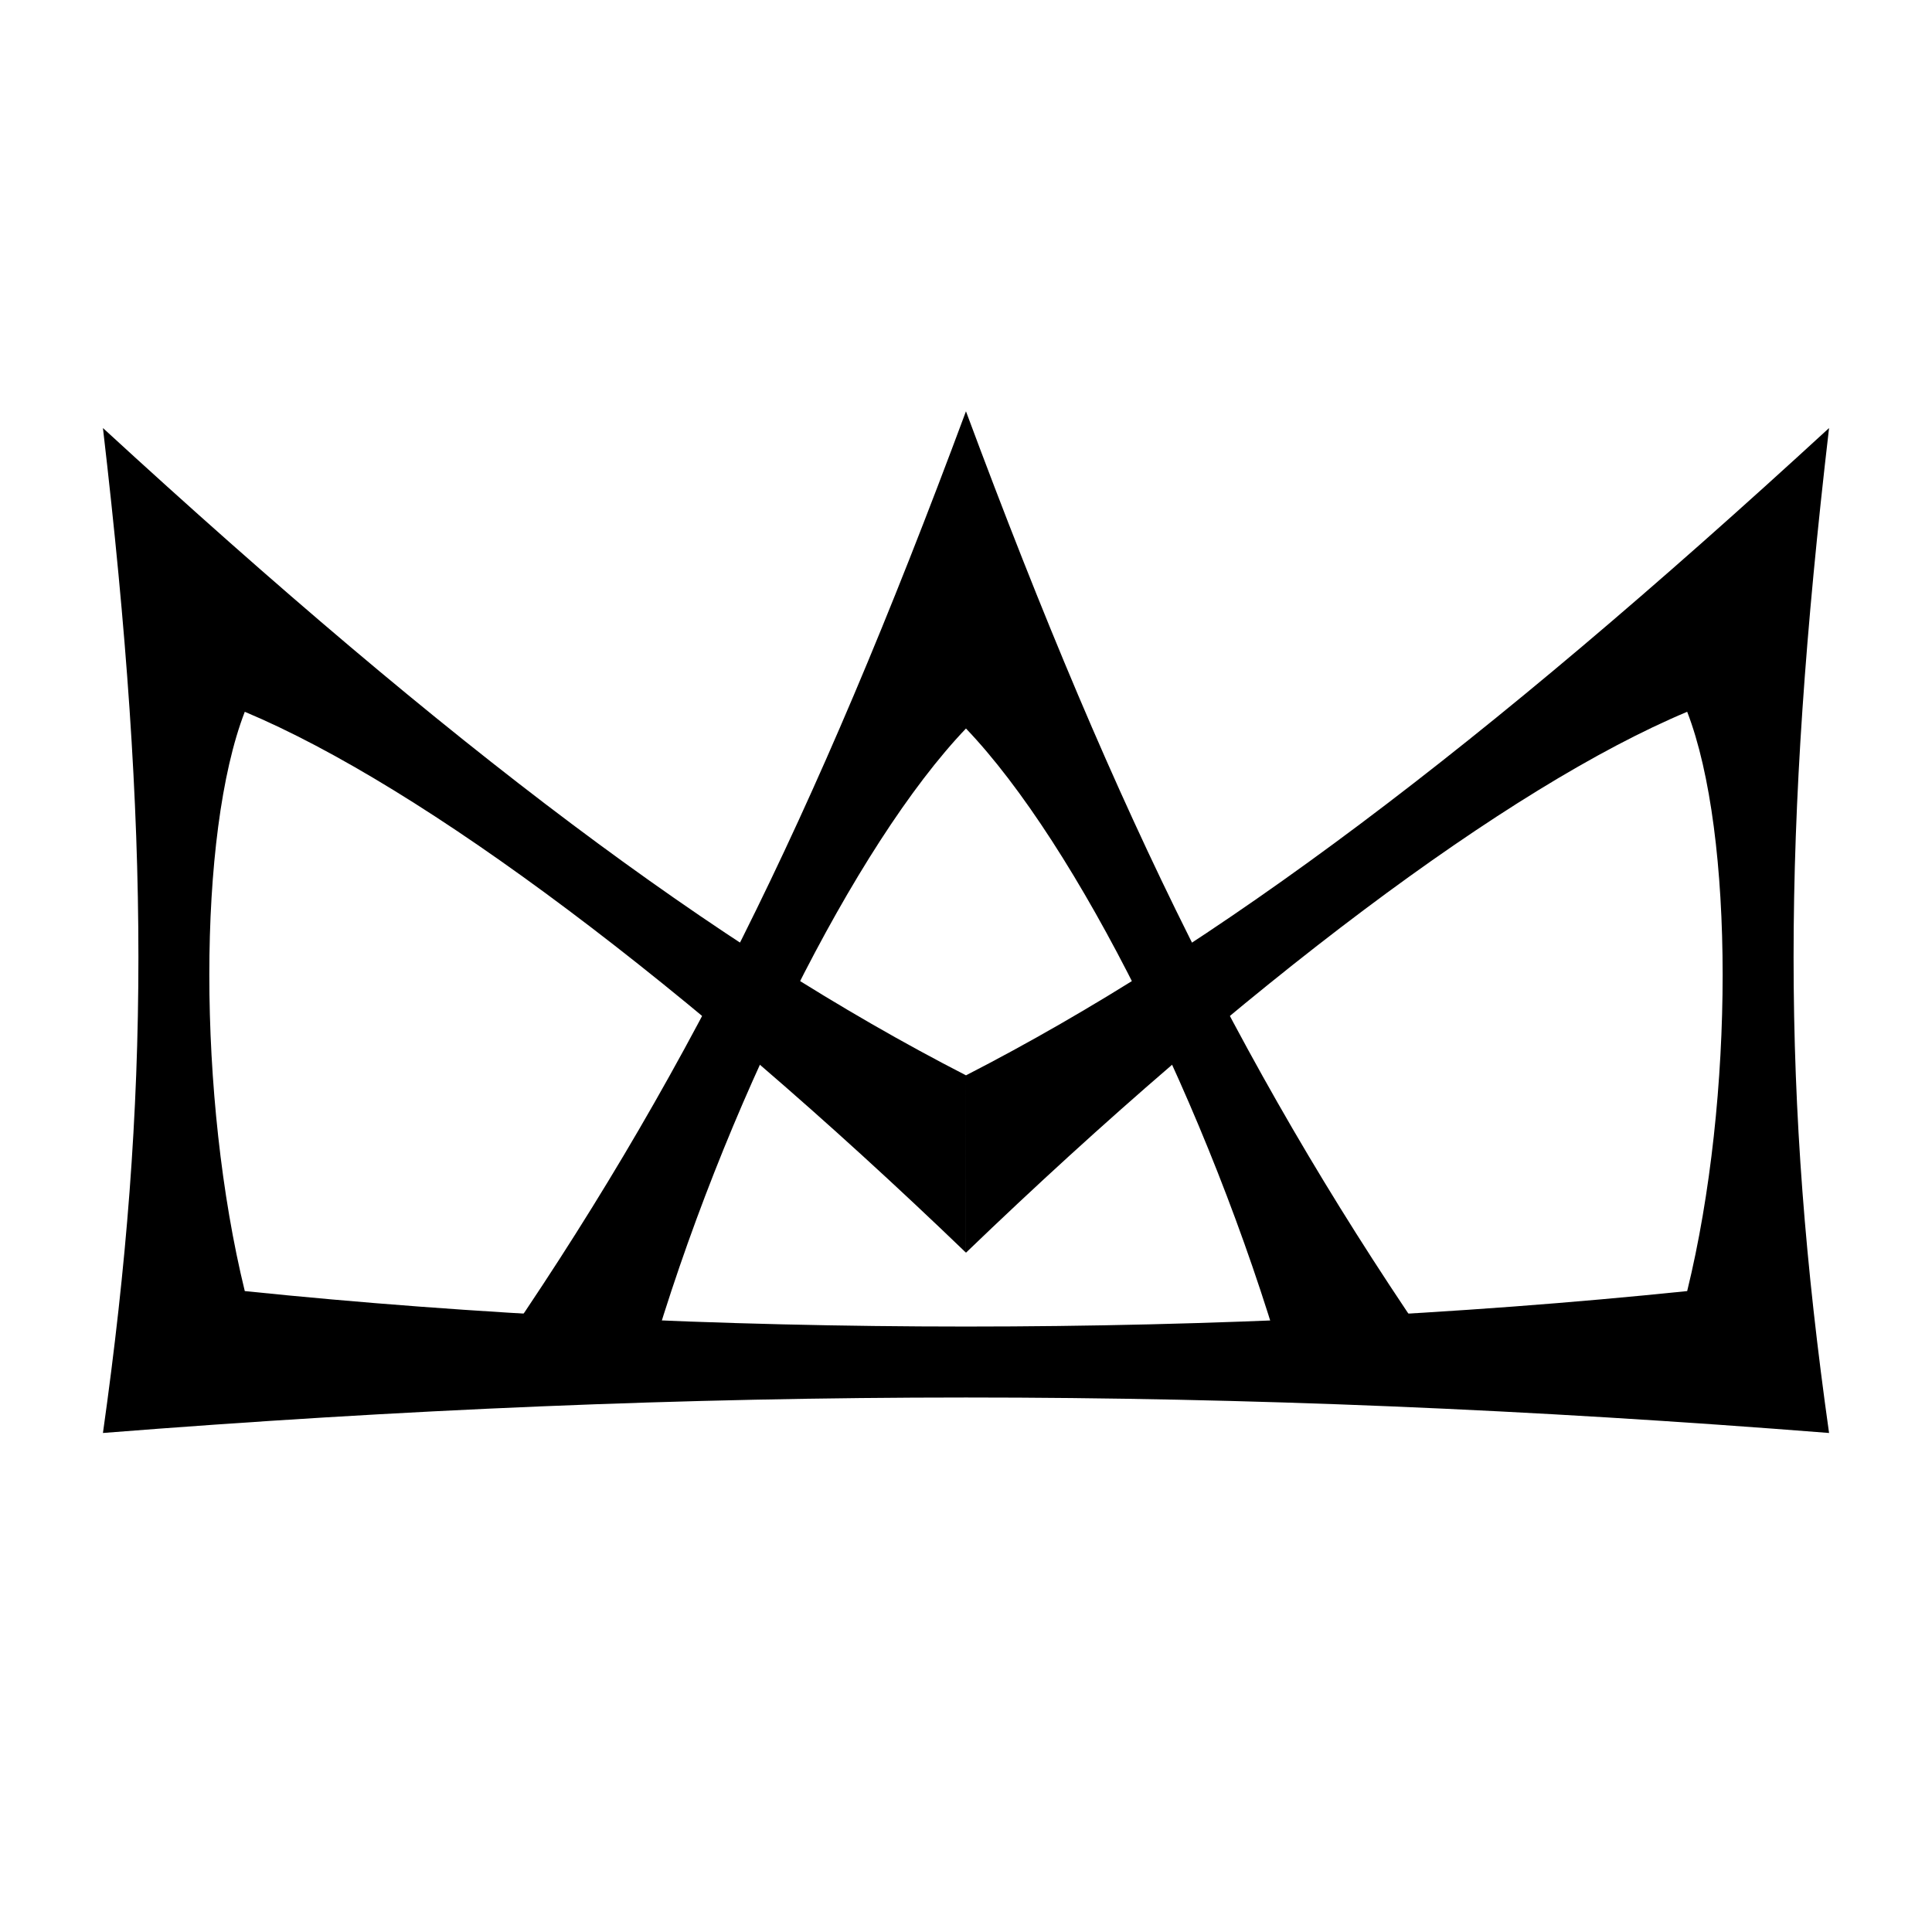
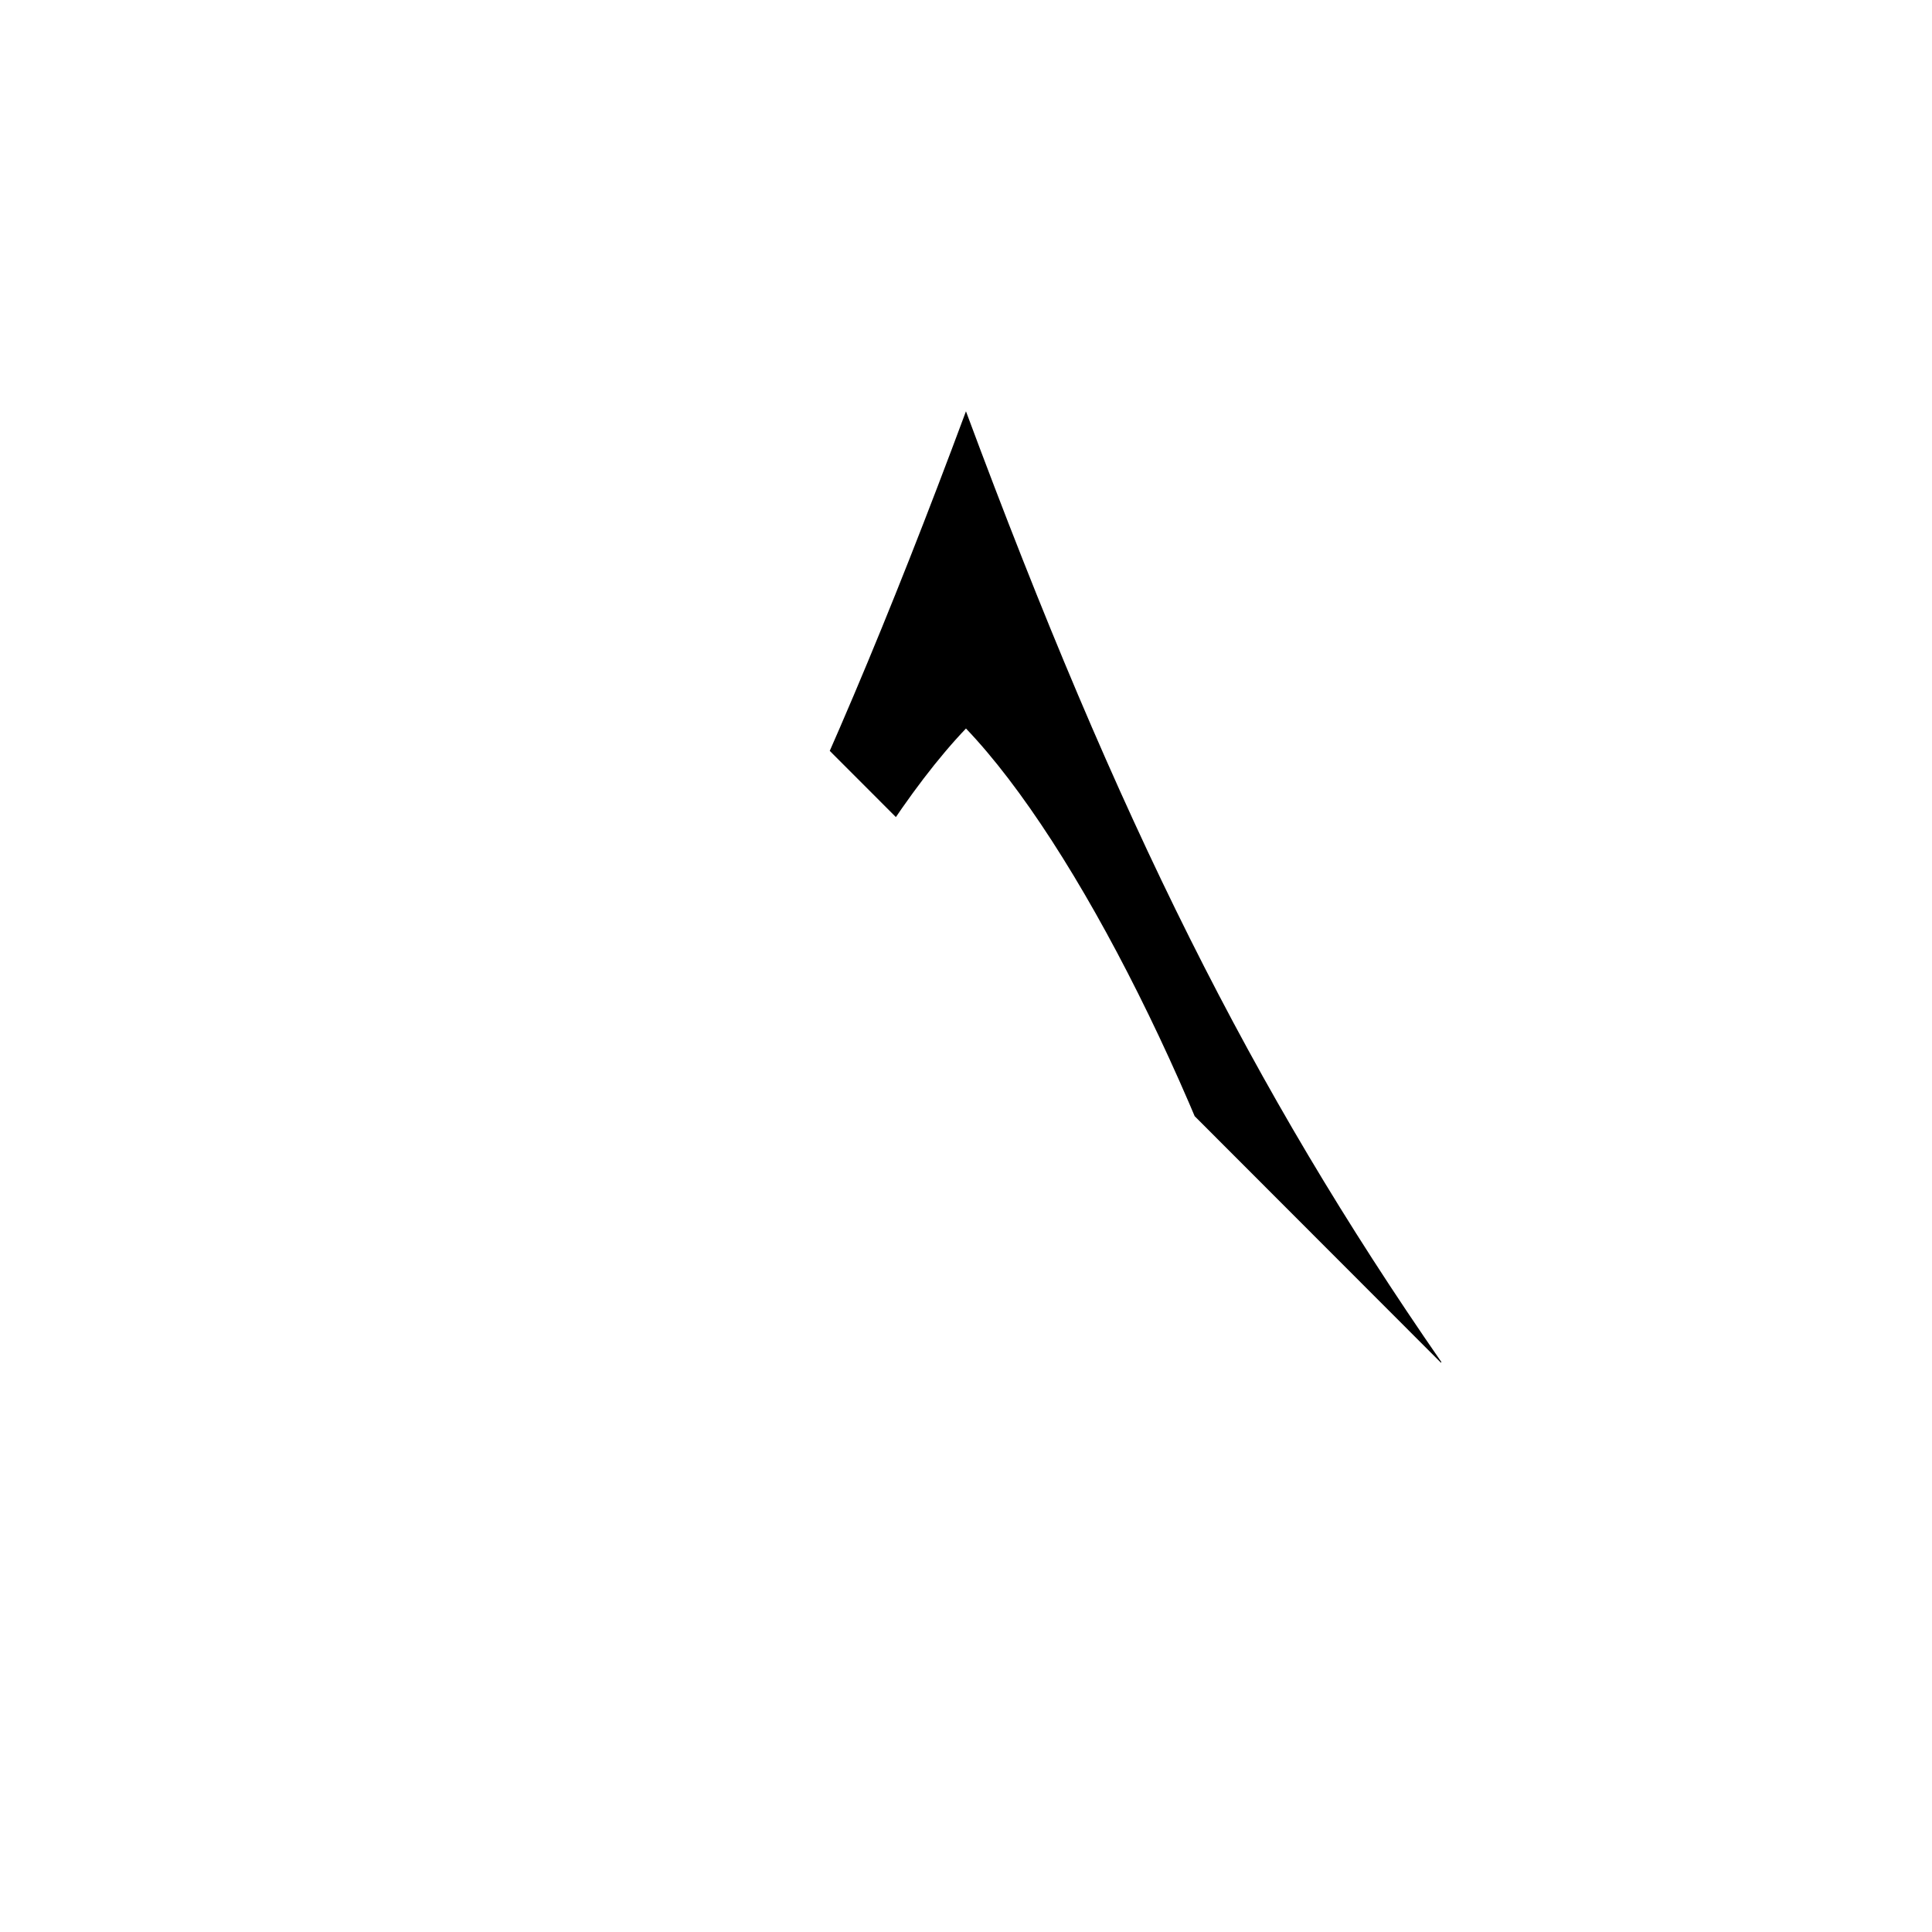
<svg xmlns="http://www.w3.org/2000/svg" width="800px" height="800px" version="1.1" viewBox="144 144 512 512">
  <defs>
    <clipPath id="a">
-       <path d="m274 253h252v252.27h-252z" />
+       <path d="m274 253h252v252.27z" />
    </clipPath>
  </defs>
-   <path d="m399.99 475.97c-73.727-70.961-143.71-123.44-191.12-143.34-12.531 32.383-12.531 102.34 0 153.52 121.14 12.531 261.11 12.531 382.25 0 12.531-51.184 12.531-121.14 0-153.52-47.414 19.898-117.37 72.379-191.12 143.34v-46.996c66.215-34 136.2-86.48 228.72-171.54-12.535 107.58-12.535 177.54 0 266.32-158.74-12.535-298.7-12.535-457.44 0 12.535-88.781 12.535-158.74 0-266.32 92.551 85.059 162.51 137.54 228.72 171.54" />
  <g clip-path="url(#a)">
    <path d="m274.03 504.95c50.398-72.77 85.379-142.75 125.96-251.95 40.586 109.2 75.59 179.18 125.99 251.95-50.398 72.773-85.402 142.75-125.99 251.95-40.582-109.2-75.562-179.18-125.96-251.95h42.027c19.559 67.168 54.562 137.15 83.934 167.89 29.398-30.746 64.379-100.73 83.961-167.89-19.582-67.164-54.562-137.15-83.961-167.89-29.371 30.742-64.375 100.73-83.934 167.89" />
  </g>
</svg>